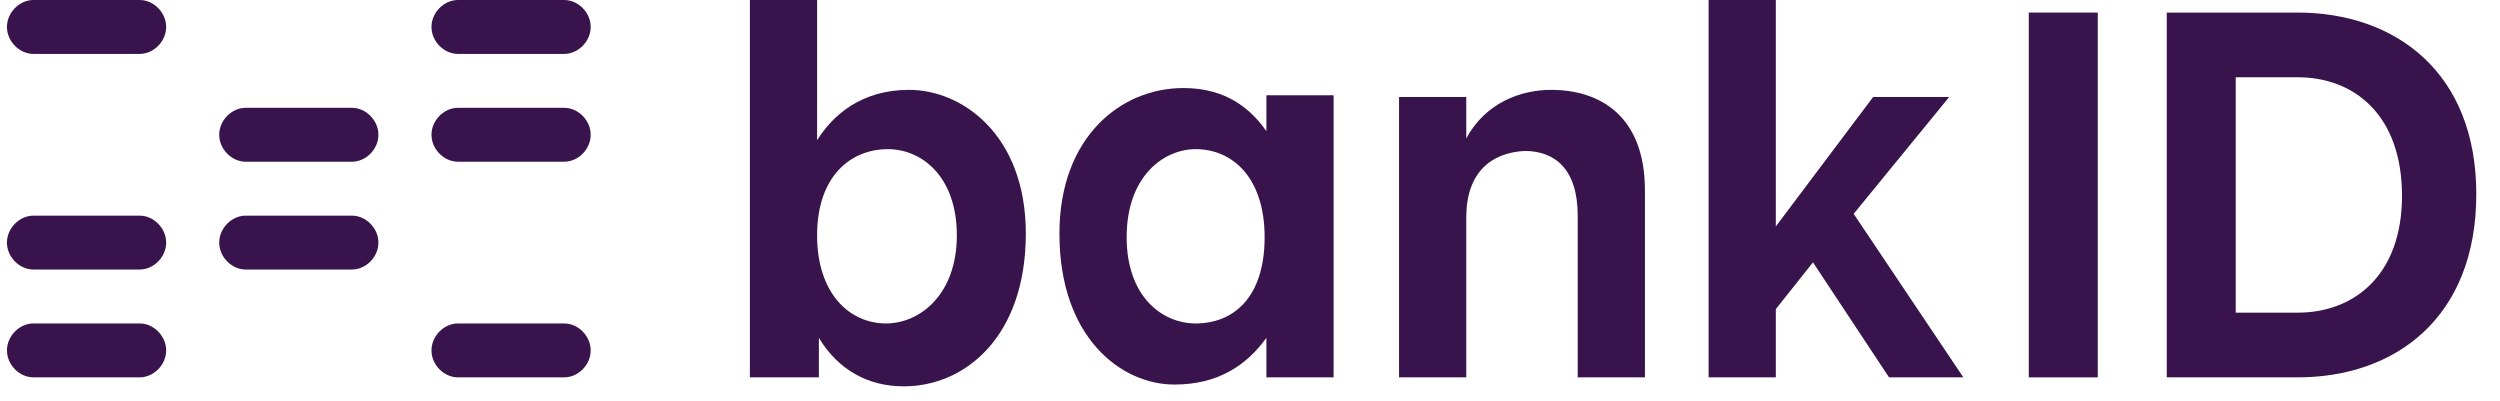
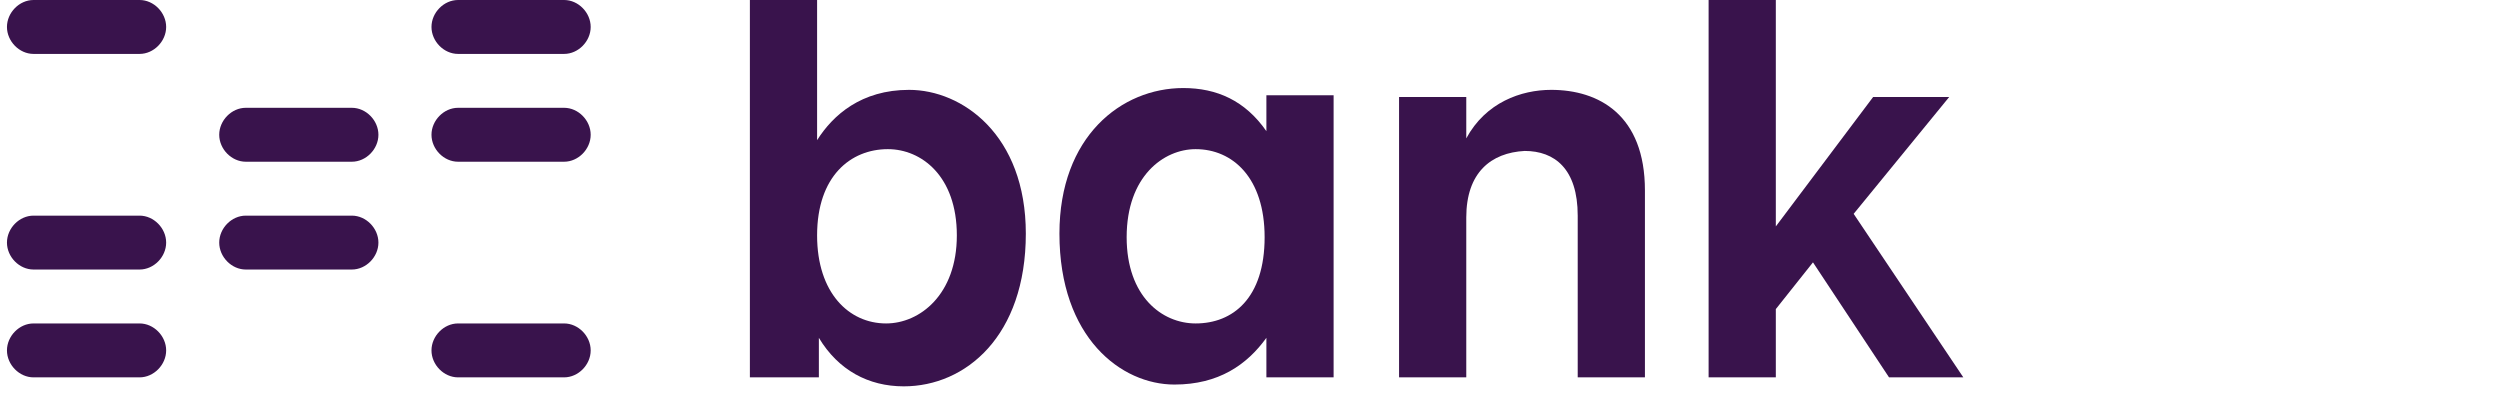
<svg xmlns="http://www.w3.org/2000/svg" width="106" height="17" viewBox="0 0 106 17" fill="none">
  <path d="M5.92 2.286H1.42C0.82 2.286 0.295 1.752 0.295 1.143C0.295 0.533 0.82 0 1.42 0H5.92C6.52 0 7.045 0.533 7.045 1.143C7.045 1.752 6.52 2.286 5.92 2.286Z" fill="#39134C" />
  <path d="M5.92 11.428H1.42C0.82 11.428 0.295 10.895 0.295 10.286C0.295 9.676 0.82 9.143 1.42 9.143H5.92C6.52 9.143 7.045 9.676 7.045 10.286C7.045 10.895 6.52 11.428 5.92 11.428Z" fill="#39134C" />
  <path d="M5.92 16H1.42C0.82 16 0.295 15.467 0.295 14.857C0.295 14.248 0.82 13.714 1.42 13.714H5.92C6.52 13.714 7.045 14.248 7.045 14.857C7.045 15.467 6.52 16 5.92 16Z" fill="#39134C" />
  <path d="M14.92 6.857H10.42C9.82 6.857 9.295 6.324 9.295 5.714C9.295 5.105 9.82 4.571 10.42 4.571H14.92C15.52 4.571 16.045 5.105 16.045 5.714C16.045 6.324 15.52 6.857 14.92 6.857Z" fill="#39134C" />
  <path d="M14.92 11.428H10.42C9.82 11.428 9.295 10.895 9.295 10.286C9.295 9.676 9.82 9.143 10.42 9.143H14.92C15.52 9.143 16.045 9.676 16.045 10.286C16.045 10.895 15.52 11.428 14.92 11.428Z" fill="#39134C" />
  <path d="M23.92 2.286H19.42C18.82 2.286 18.295 1.752 18.295 1.143C18.295 0.533 18.82 0 19.42 0H23.92C24.52 0 25.045 0.533 25.045 1.143C25.045 1.752 24.52 2.286 23.92 2.286Z" fill="#39134C" />
  <path d="M23.92 6.857H19.42C18.82 6.857 18.295 6.324 18.295 5.714C18.295 5.105 18.82 4.571 19.42 4.571H23.92C24.52 4.571 25.045 5.105 25.045 5.714C25.045 6.324 24.52 6.857 23.92 6.857Z" fill="#39134C" />
  <path d="M23.92 16H19.42C18.82 16 18.295 15.467 18.295 14.857C18.295 14.248 18.82 13.714 19.42 13.714H23.92C24.52 13.714 25.045 14.248 25.045 14.857C25.045 15.467 24.52 16 23.92 16Z" fill="#39134C" />
  <path d="M34.645 9.981C34.645 12.419 35.995 13.714 37.57 13.714C38.995 13.714 40.57 12.495 40.57 9.981C40.57 7.467 39.07 6.324 37.645 6.324C36.07 6.324 34.645 7.467 34.645 9.981ZM34.645 0V5.943C35.32 4.876 36.52 3.81 38.545 3.81C40.795 3.81 43.495 5.714 43.495 9.905C43.495 14.248 40.945 16.381 38.32 16.381C36.82 16.381 35.545 15.695 34.72 14.324V16H31.795V0H34.645Z" fill="#39134C" />
  <path d="M47.77 10.057C47.77 12.571 49.27 13.714 50.695 13.714C52.27 13.714 53.62 12.648 53.62 10.057C53.62 7.543 52.27 6.324 50.695 6.324C49.345 6.324 47.77 7.467 47.77 10.057ZM44.92 9.905C44.92 5.79 47.545 3.733 50.17 3.733C51.595 3.733 52.795 4.267 53.695 5.562V4.038H56.545V16H53.695V14.324C52.87 15.467 51.67 16.305 49.795 16.305C47.545 16.305 44.92 14.324 44.92 9.905Z" fill="#39134C" />
  <path d="M62.17 9.219V16H59.32V4.114H62.17V5.867C62.995 4.343 64.495 3.81 65.77 3.81C67.795 3.81 69.745 4.876 69.745 8.076V16H66.895V9.143C66.895 7.162 65.92 6.4 64.645 6.4C63.22 6.476 62.17 7.314 62.17 9.219Z" fill="#39134C" />
  <path d="M72.445 0V16H75.295V13.105L76.87 11.124L80.095 16H83.245L78.595 9.067L82.645 4.114H79.42L75.295 9.6V0H72.445Z" fill="#39134C" />
-   <path d="M88.945 0.533H86.02V16H88.945V0.533Z" fill="#39134C" />
-   <path d="M97.42 0.533H91.87V16H97.42C101.545 16 104.995 13.486 104.995 8.229C104.995 3.048 101.545 0.533 97.42 0.533ZM97.42 13.257H94.795V3.276H97.42C99.82 3.276 101.845 4.876 101.845 8.305C101.845 11.657 99.82 13.257 97.42 13.257Z" fill="#39134C" />
</svg>